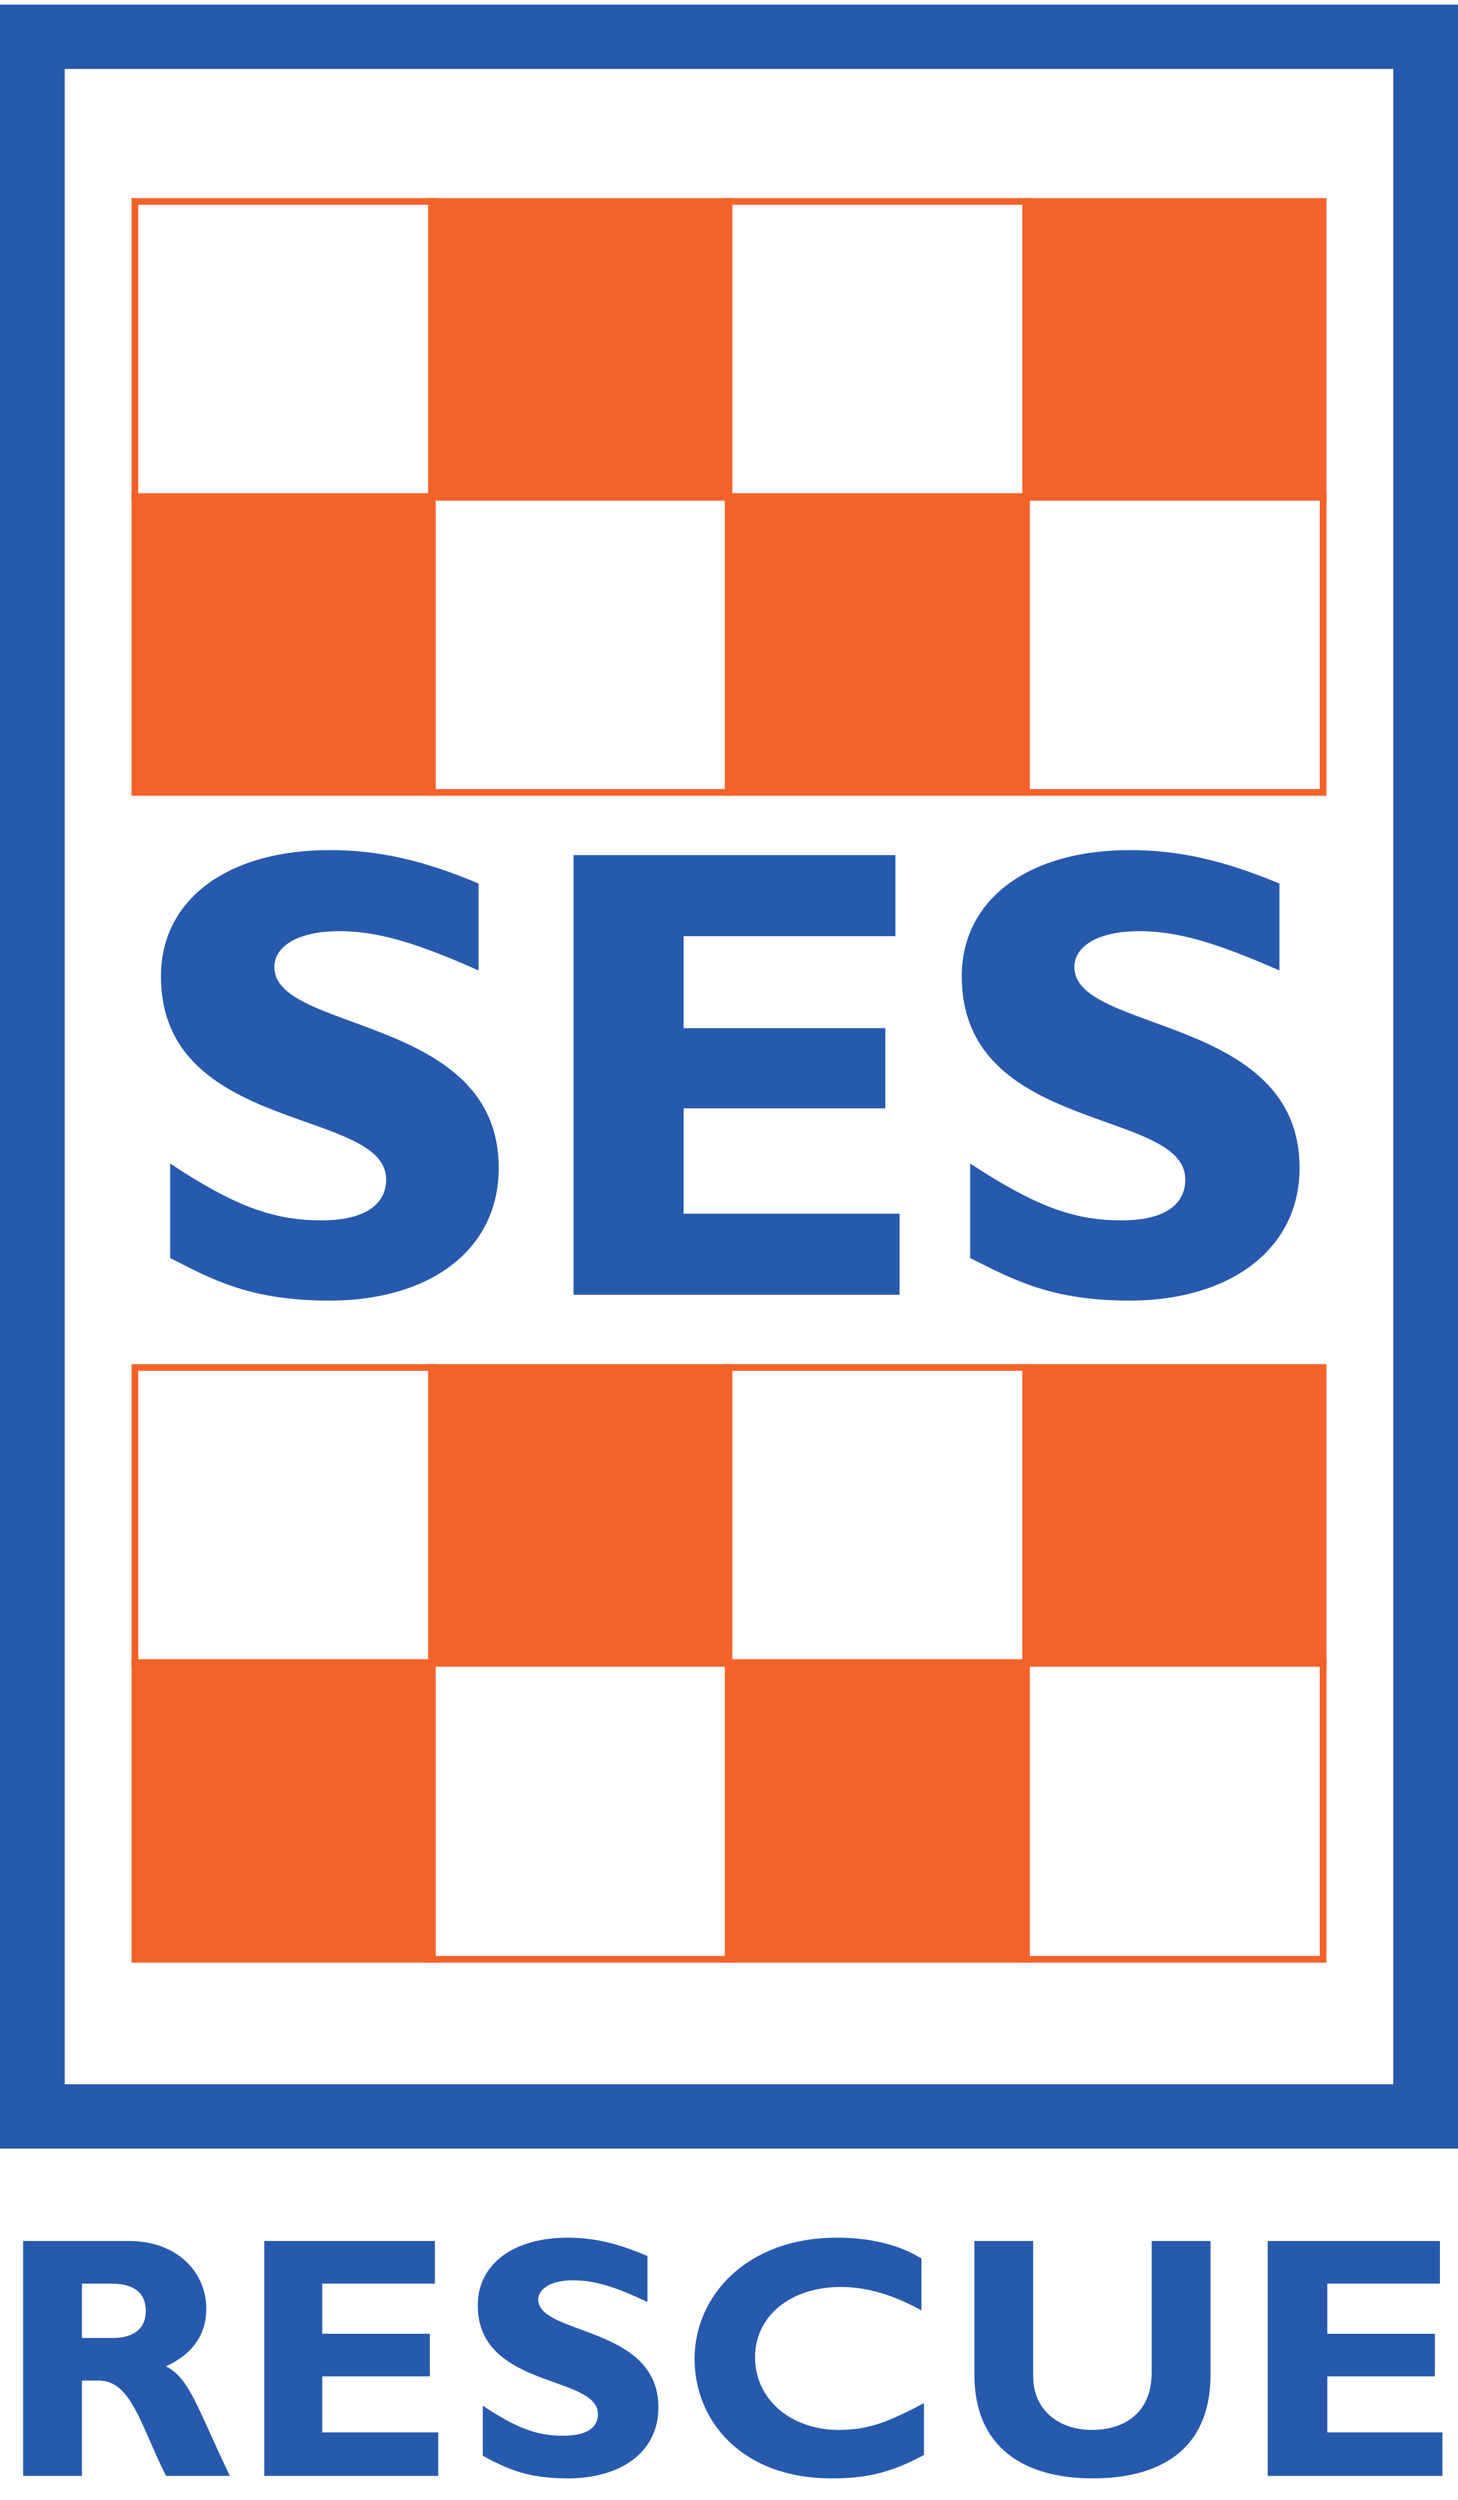
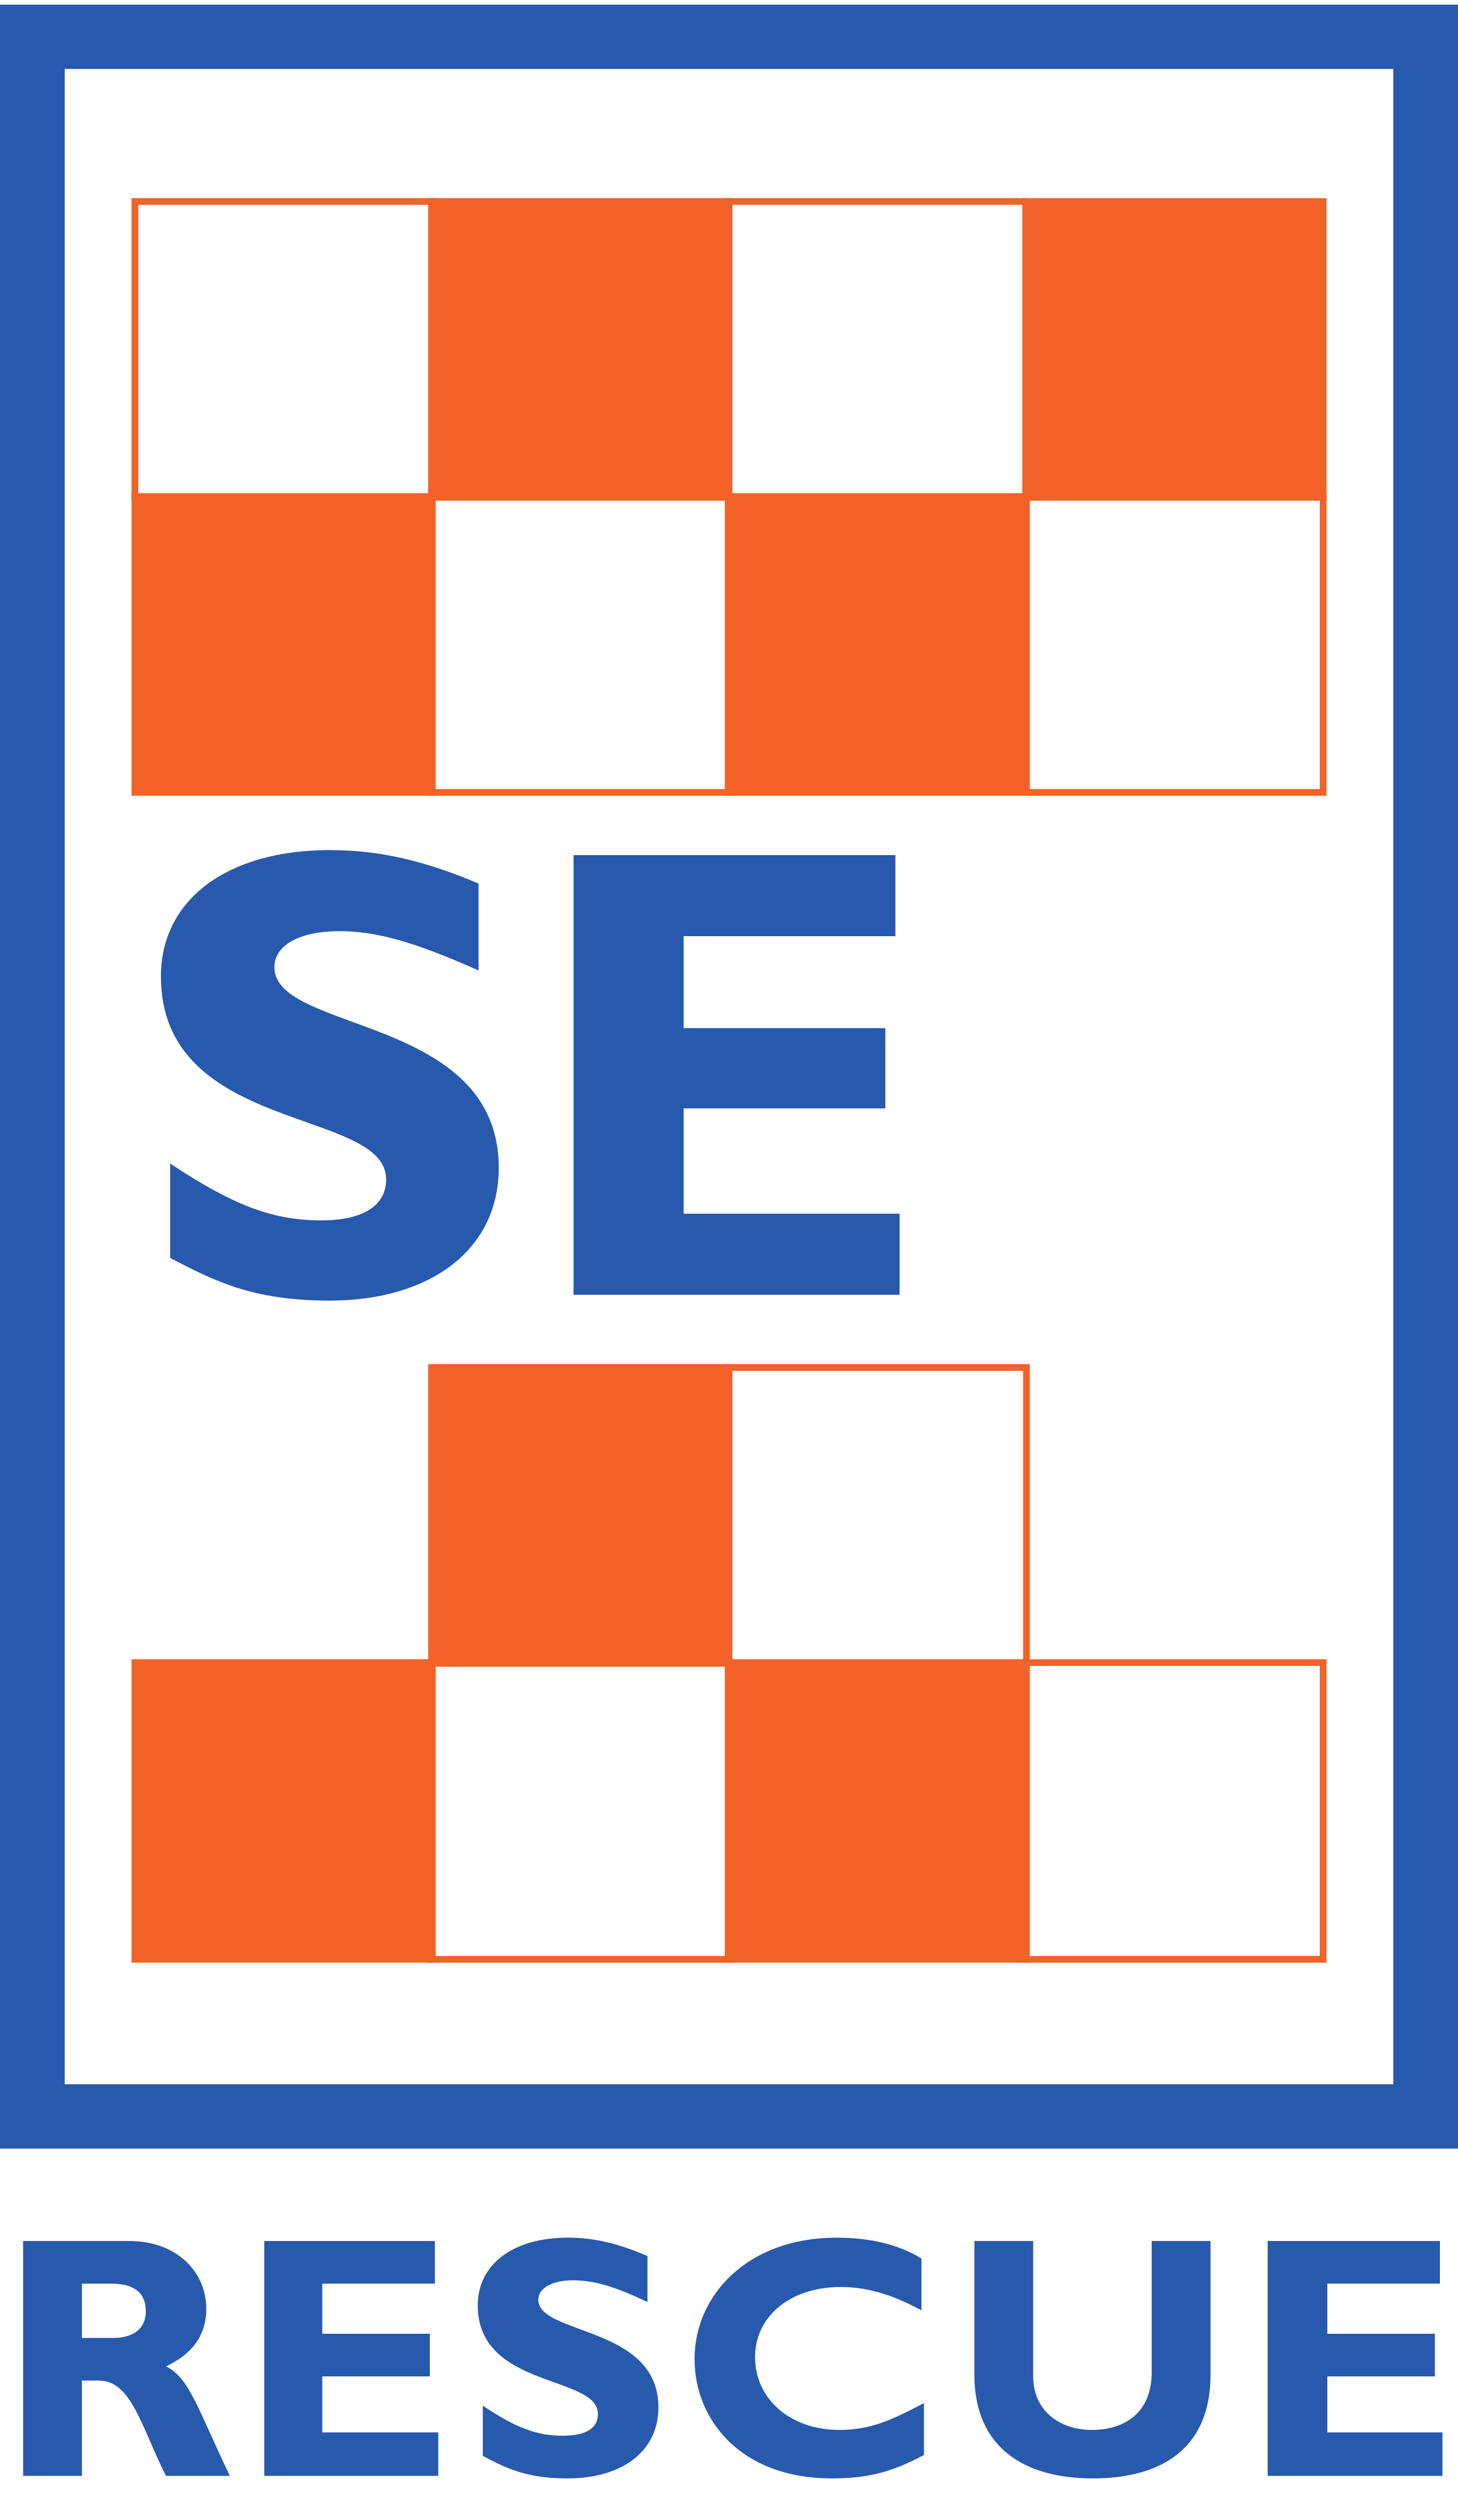
<svg xmlns="http://www.w3.org/2000/svg" width="56" height="96" viewBox="0 0 56 96" fill="none">
  <g clip-path="url(#clip0_1327_16112)">
    <path fill-rule="evenodd" clip-rule="evenodd" d="M0 0.177H56V82.513H0V0.177ZM2.485 2.648V80.041H53.515V2.648H2.485Z" fill="#2759AD" />
    <path d="M18.381 37.268C15.928 36.177 14.476 35.759 13.023 35.759C11.506 35.759 10.538 36.305 10.538 37.14C10.538 39.675 19.156 38.969 19.156 44.844C19.156 48.054 16.445 49.947 12.668 49.947C9.667 49.947 8.214 49.177 6.536 48.31V44.683C8.956 46.288 10.473 46.866 12.345 46.866C13.959 46.866 14.831 46.288 14.831 45.293C14.831 42.532 6.181 43.56 6.181 37.493C6.181 34.572 8.698 32.646 12.668 32.646C14.54 32.646 16.251 33.031 18.381 33.93V37.268Z" fill="#2759AD" />
    <path d="M34.553 49.723H22.029V32.838H34.391V35.952H26.258V39.483H34.004V42.565H26.258V46.609H34.553V49.723Z" fill="#2759AD" />
-     <path d="M49.141 37.268C46.656 36.177 45.203 35.759 43.751 35.759C42.234 35.759 41.266 36.305 41.266 37.14C41.266 39.675 49.916 38.969 49.916 44.844C49.916 48.054 47.14 49.947 43.396 49.947C40.426 49.947 38.974 49.177 37.263 48.31V44.683C39.716 46.288 41.201 46.866 43.073 46.866C44.687 46.866 45.526 46.288 45.526 45.293C45.526 42.532 36.94 43.56 36.94 37.493C36.94 34.572 39.458 32.646 43.396 32.646C45.268 32.646 46.978 33.031 49.141 33.93V37.268Z" fill="#2759AD" />
    <path d="M4.955 86.06C6.827 86.06 7.924 87.28 7.924 88.66C7.924 89.655 7.408 90.394 6.375 90.875C7.278 91.325 7.569 92.448 8.828 95.08H6.375C5.406 93.154 5.051 91.421 3.793 91.421H3.147V95.08H0.888V86.06H4.955ZM3.147 89.784H4.341C4.987 89.784 5.6 89.527 5.6 88.756C5.6 88.05 5.148 87.697 4.277 87.697H3.147V89.784Z" fill="#2759AD" />
    <path d="M16.833 95.08H10.151V86.06H16.703V87.697H12.378V89.623H16.51V91.26H12.378V93.411H16.833V95.08Z" fill="#2759AD" />
    <path d="M24.869 88.403C23.578 87.793 22.804 87.569 21.997 87.569C21.19 87.569 20.674 87.89 20.674 88.307C20.674 89.687 25.289 89.302 25.289 92.448C25.289 94.181 23.837 95.177 21.803 95.177C20.222 95.177 19.447 94.791 18.543 94.31V92.384C19.834 93.251 20.641 93.539 21.61 93.539C22.513 93.539 22.965 93.25 22.965 92.705C22.965 91.196 18.35 91.742 18.35 88.532C18.35 86.959 19.705 85.932 21.803 85.932C22.836 85.932 23.74 86.156 24.869 86.638V88.403Z" fill="#2759AD" />
    <path d="M35.488 94.278C34.23 94.952 33.294 95.177 31.938 95.177C28.452 95.177 26.677 92.929 26.677 90.586C26.677 88.179 28.678 85.932 32.132 85.932C33.39 85.932 34.52 86.188 35.392 86.734V88.724C34.391 88.179 33.39 87.826 32.293 87.826C30.356 87.826 29.001 88.949 29.001 90.522C29.001 92.127 30.356 93.315 32.228 93.315C33.423 93.315 34.197 92.962 35.488 92.287V94.278Z" fill="#2759AD" />
    <path d="M46.495 86.06V91.196C46.495 94.149 44.461 95.177 41.976 95.177C39.329 95.177 37.425 93.989 37.425 91.196V86.06H39.684V91.26C39.684 92.544 40.653 93.315 41.944 93.315C43.138 93.315 44.235 92.705 44.235 91.1V86.06H46.495Z" fill="#2759AD" />
    <path d="M55.403 95.08H48.69V86.06H55.306V87.697H50.981V89.623H55.112V91.26H50.981V93.411H55.403V95.08Z" fill="#2759AD" />
    <path fill-rule="evenodd" clip-rule="evenodd" d="M5.052 7.608H16.736V19.228H5.052V7.608ZM5.31 7.864V18.971H16.478V7.864H5.31Z" fill="#F36228" />
    <path d="M16.574 7.736H28V19.099H16.574V7.736Z" fill="#F36228" />
    <path fill-rule="evenodd" clip-rule="evenodd" d="M16.445 7.608H28.13V19.228H16.445V7.608ZM16.703 7.864V18.971H27.871V7.864H16.703Z" fill="#F36228" />
    <path fill-rule="evenodd" clip-rule="evenodd" d="M27.839 7.608H39.555V19.228H27.839V7.608ZM28.097 7.864V18.971H39.297V7.864H28.097Z" fill="#F36228" />
    <path d="M39.394 7.736H50.819V19.099H39.394V7.736Z" fill="#F36228" />
    <path fill-rule="evenodd" clip-rule="evenodd" d="M39.265 7.608H50.949V19.228H39.265V7.608ZM39.523 7.864V18.971H50.691V7.864H39.523Z" fill="#F36228" />
    <path d="M5.181 19.067H16.607V30.431H5.181V19.067Z" fill="#F36228" />
    <path fill-rule="evenodd" clip-rule="evenodd" d="M5.052 18.939H16.736V30.559H5.052V18.939ZM5.31 19.196V30.302H16.478V19.196H5.31Z" fill="#F36228" />
    <path fill-rule="evenodd" clip-rule="evenodd" d="M16.445 18.939H28.13V30.559H16.445V18.939ZM16.703 19.196V30.302H27.871V19.196H16.703Z" fill="#F36228" />
    <path d="M27.968 19.067H39.426V30.431H27.968V19.067Z" fill="#F36228" />
    <path fill-rule="evenodd" clip-rule="evenodd" d="M27.839 18.939H39.555V30.559H27.839V18.939ZM28.097 19.196V30.302H39.297V19.196H28.097Z" fill="#F36228" />
    <path fill-rule="evenodd" clip-rule="evenodd" d="M39.265 18.939H50.949V30.559H39.265V18.939ZM39.523 19.196V30.302H50.691V19.196H39.523Z" fill="#F36228" />
-     <path fill-rule="evenodd" clip-rule="evenodd" d="M5.052 52.387H16.736V64.007H5.052V52.387ZM5.31 52.644V63.751H16.478V52.644H5.31Z" fill="#F36228" />
    <path d="M16.574 52.516H28V63.879H16.574V52.516Z" fill="#F36228" />
    <path fill-rule="evenodd" clip-rule="evenodd" d="M16.445 52.387H28.13V64.007H16.445V52.387ZM16.703 52.644V63.751H27.871V52.644H16.703Z" fill="#F36228" />
    <path fill-rule="evenodd" clip-rule="evenodd" d="M27.839 52.387H39.555V64.007H27.839V52.387ZM28.097 52.644V63.751H39.297V52.644H28.097Z" fill="#F36228" />
-     <path d="M39.394 52.516H50.819V63.879H39.394V52.516Z" fill="#F36228" />
-     <path fill-rule="evenodd" clip-rule="evenodd" d="M39.265 52.387H50.949V64.007H39.265V52.387ZM39.523 52.644V63.751H50.691V52.644H39.523Z" fill="#F36228" />
    <path d="M5.181 63.847H16.607V75.242H5.181V63.847Z" fill="#F36228" />
    <path fill-rule="evenodd" clip-rule="evenodd" d="M5.052 63.718H16.736V75.371H5.052V63.718ZM5.31 63.975V75.114H16.478V63.975H5.31Z" fill="#F36228" />
    <path fill-rule="evenodd" clip-rule="evenodd" d="M16.445 63.718H28.13V75.371H16.445V63.718ZM16.703 63.975V75.114H27.871V63.975H16.703Z" fill="#F36228" />
    <path d="M27.968 63.847H39.426V75.242H27.968V63.847Z" fill="#F36228" />
    <path fill-rule="evenodd" clip-rule="evenodd" d="M27.839 63.718H39.555V75.371H27.839V63.718ZM28.097 63.975V75.114H39.297V63.975H28.097Z" fill="#F36228" />
    <path fill-rule="evenodd" clip-rule="evenodd" d="M39.265 63.718H50.949V75.371H39.265V63.718ZM39.523 63.975V75.114H50.691V63.975H39.523Z" fill="#F36228" />
  </g>
  <defs>
    <clipPath id="clip0_1327_16112">
      <rect width="56" height="95" fill="white" transform="translate(0 0.176)" />
    </clipPath>
  </defs>
</svg>